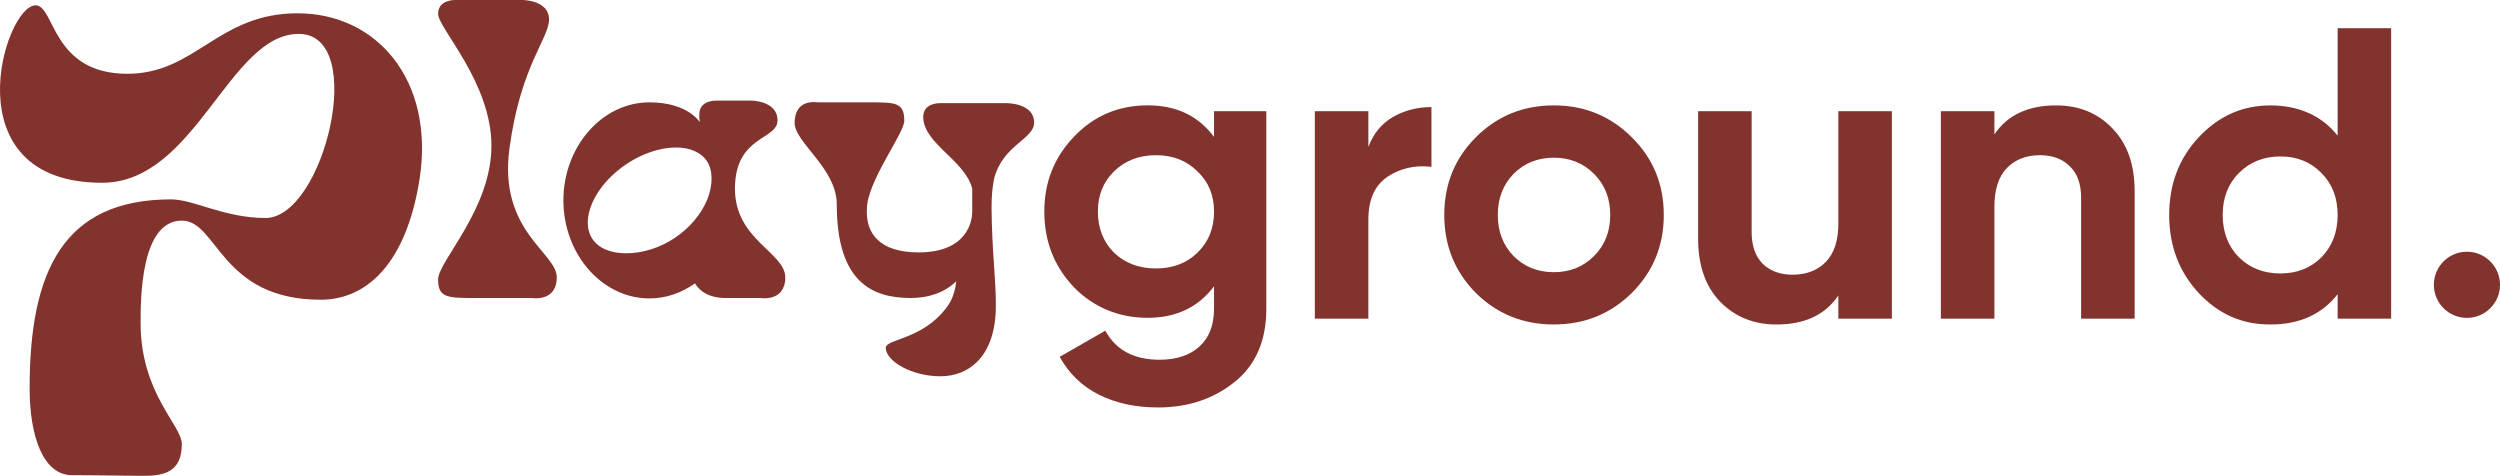
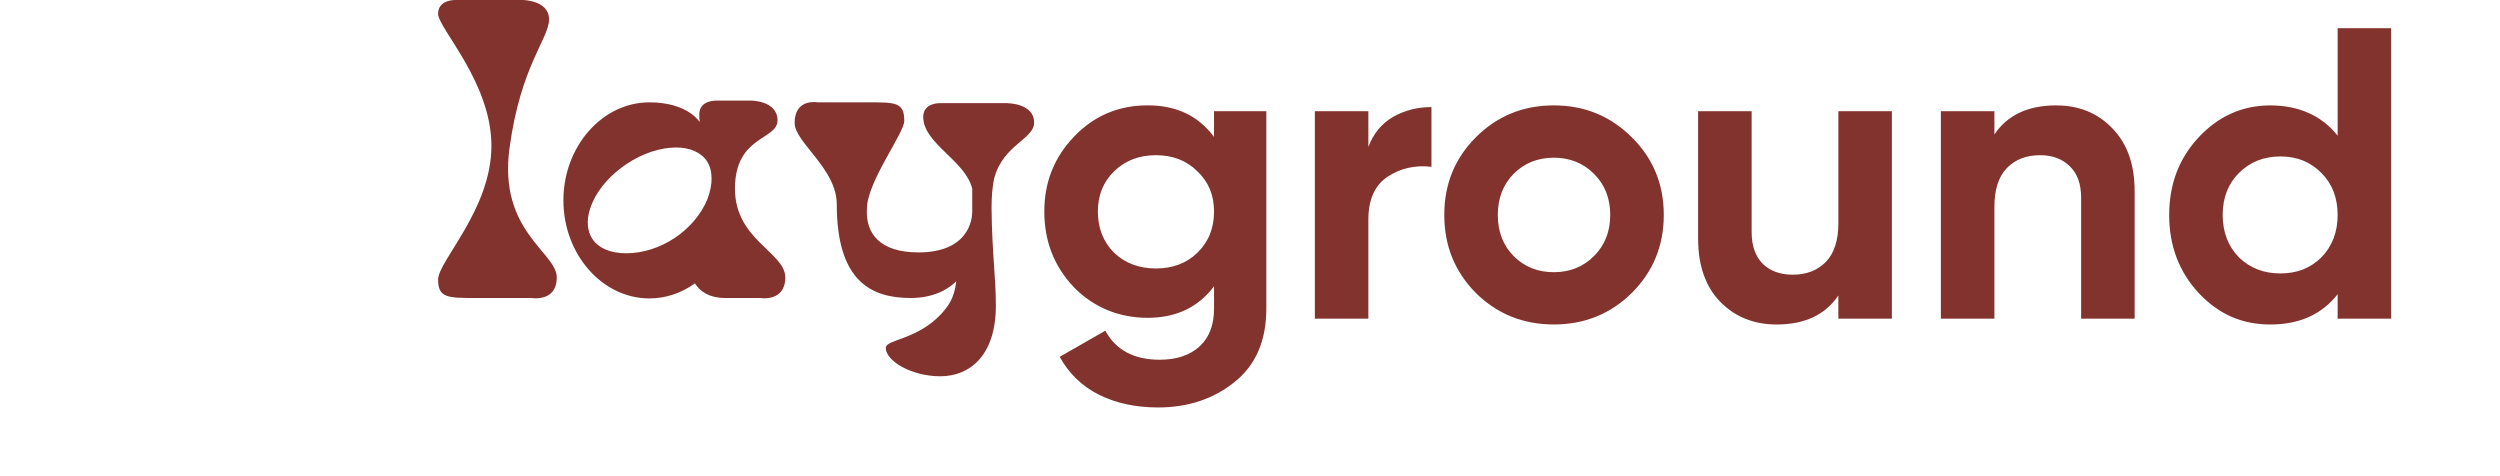
<svg xmlns="http://www.w3.org/2000/svg" id="Layer_2" data-name="Layer 2" viewBox="0 0 1276.46 242.95">
  <defs>
    <style>
      .cls-1 {
        fill: #83332e;
      }
    </style>
  </defs>
  <g id="Layer_1-2" data-name="Layer 1">
    <g>
      <path class="cls-1" d="M619.87,56.78h26.69v100.84c0,16.38-5.43,28.88-16.3,37.5-10.73,8.61-23.74,12.92-38.99,12.92-11.44,0-21.54-2.19-30.3-6.57-8.61-4.38-15.25-10.81-19.91-19.28l23.3-13.35c5.37,9.89,14.62,14.83,27.75,14.83,8.63,0,15.39-2.26,20.35-6.78,4.94-4.52,7.41-10.95,7.41-19.28v-11.44c-8.05,10.73-19.35,16.1-33.9,16.1s-27.53-5.23-37.71-15.68c-10.03-10.59-15.05-23.44-15.05-38.56s5.09-27.75,15.26-38.35c10.17-10.59,22.67-15.89,37.49-15.89s25.85,5.37,33.9,16.1v-13.14ZM568.81,129.02c5.65,5.37,12.78,8.05,21.4,8.05s15.68-2.68,21.18-8.05c5.66-5.51,8.48-12.5,8.48-20.97s-2.82-15.18-8.48-20.55c-5.5-5.51-12.56-8.26-21.18-8.26s-15.76,2.75-21.4,8.26c-5.5,5.37-8.26,12.22-8.26,20.55s2.76,15.47,8.26,20.97ZM698.67,75c2.55-6.78,6.72-11.86,12.5-15.25,5.94-3.39,12.51-5.08,19.71-5.08v30.51c-8.33-.99-15.82.71-22.46,5.08-6.49,4.38-9.75,11.65-9.75,21.82v50.63h-27.33V56.78h27.33v18.22ZM833.18,149.57c-10.87,10.73-24.15,16.1-39.83,16.1s-28.95-5.37-39.83-16.1c-10.73-10.88-16.1-24.15-16.1-39.83s5.37-28.88,16.1-39.62c10.88-10.88,24.15-16.31,39.83-16.31s28.96,5.44,39.83,16.31c10.88,10.73,16.32,23.94,16.32,39.62s-5.43,28.95-16.32,39.83ZM772.8,130.72c5.5,5.51,12.36,8.26,20.55,8.26s15.05-2.75,20.55-8.26c5.51-5.51,8.26-12.5,8.26-20.97s-2.75-15.47-8.26-20.97c-5.5-5.51-12.35-8.26-20.55-8.26s-15.05,2.75-20.55,8.26c-5.37,5.51-8.05,12.5-8.05,20.97s2.68,15.46,8.05,20.97ZM938.63,56.78h27.33v105.93h-27.33v-11.86c-6.64,9.89-17.16,14.83-31.56,14.83-11.59,0-21.19-3.88-28.81-11.65-7.49-7.77-11.23-18.5-11.23-32.2V56.78h27.33v61.65c0,7.06,1.9,12.5,5.71,16.31,3.82,3.67,8.89,5.51,15.25,5.51,7.06,0,12.71-2.19,16.96-6.57,4.23-4.38,6.36-10.95,6.36-19.7v-57.2ZM1049.88,53.82c11.59,0,21.12,3.88,28.6,11.65,7.64,7.77,11.44,18.5,11.44,32.2v65.04h-27.33v-61.65c0-7.06-1.9-12.43-5.71-16.1-3.82-3.81-8.89-5.72-15.25-5.72-7.06,0-12.71,2.19-16.96,6.57-4.23,4.38-6.36,10.95-6.36,19.7v57.2h-27.33V56.78h27.33v11.86c6.64-9.89,17.16-14.83,31.56-14.83ZM1193.56,14.41h27.32v148.3h-27.32v-12.5c-8.05,10.31-19.49,15.47-34.33,15.47s-26.48-5.37-36.65-16.1c-10.03-10.88-15.03-24.15-15.03-39.83s5.01-28.88,15.03-39.62c10.17-10.88,22.39-16.31,36.65-16.31s26.28,5.16,34.33,15.47V14.41ZM1143.13,131.36c5.65,5.51,12.71,8.26,21.19,8.26s15.46-2.75,20.98-8.26c5.5-5.65,8.26-12.85,8.26-21.61s-2.76-15.89-8.26-21.4c-5.51-5.65-12.5-8.47-20.98-8.47s-15.54,2.83-21.19,8.47c-5.5,5.51-8.26,12.64-8.26,21.4s2.76,15.96,8.26,21.61Z" />
      <path class="cls-1" d="M260.13,75.75c-5.71,42.37,24.15,53.13,24.15,65.87s-12.73,10.54-12.73,10.54h-28.1c-14.93,0-19.76,0-19.76-9.44s27.22-35.79,27.22-68.28-27.22-59.94-27.22-67.4S232.69,0,232.69,0h34.03s13.61,0,13.61,9.88-14.49,23.49-20.2,65.87ZM375.26,96.39c0,26.13,25.69,32.49,25.69,45.23s-12.73,10.54-12.73,10.54h-17.57c-8.78,0-13.39-3.51-15.81-7.47-6.81,4.83-14.71,7.68-23.27,7.68-24.15,0-43.91-22.61-43.91-50.06s19.76-50.06,43.91-50.06c19.76,0,25.69,10.1,25.69,10.1-.22-1.32-.22-2.64-.22-3.95,0-7.47,8.78-7.03,8.78-7.03h17.78s13.39,0,13.39,10.1-21.74,7.68-21.74,34.91ZM361.21,101.66c2.85-7.46,2.85-14.49-.22-19.32-3.07-4.61-8.78-7.03-15.81-7.03-16.69,0-35.79,12.73-42.59,27.88-3.29,7.24-3.29,13.83-.22,18.66,3.29,5.05,9.66,7.47,17.34,7.47,17.35,0,34.91-11.64,41.5-27.67ZM514.4,52.7s13.61,0,13.61,9.88c0,8.56-15.81,11.2-20.42,28.54-.88,4.17-1.32,9-1.32,15.15.23,23.05,2.2,34.91,2.2,49.84,0,25.47-13.39,36.01-28.32,36.01s-27.89-7.9-27.89-14.49c0-4.39,15.81-3.95,28.33-17.35,3.28-3.73,6.58-7.47,7.68-16.69-3.07,3.07-10.32,8.56-23.27,8.56-19.55,0-37.76-7.9-37.76-47.86,0-18.22-21.52-31.62-21.52-41.5,0-12.74,11.64-10.54,11.64-10.54h26.12c13.83,0,18.23,0,18.23,9.44,0,6.37-19.09,31.18-19.09,45.01-.67,12.51,6.58,22.17,26.34,22.17,25.48,0,27.44-16.69,27.44-20.64v-11.86c-3.51-14.49-25.02-23.05-25.02-36.67,0-7.46,8.79-7.03,8.79-7.03h34.25Z" />
-       <path class="cls-1" d="M52.12,93.31C-25.58,93.31,2.24,2.72,18.19,2.72c9.84,0,8.14,34.95,46.83,34.95,34.95,0,46.15-30.88,86.86-30.88s69.9,34.27,62.43,84.15c-6.79,43.77-27.15,62.09-50.56,62.09-51.24,0-52.59-40.38-70.92-40.38-21.04,0-21.04,40.04-21.04,52.26,0,35.97,21.04,52.25,21.04,61.76,0,14.25-8.82,16.29-19.68,16.29-6.79,0-23.07-.34-36.31-.34-14.93,0-21.72-20.02-21.72-44.45,0-60.4,17.64-96.37,72.27-96.37,11.54,0,27.15,9.5,48.18,9.5,29.86,0,52.59-93.99,16.96-93.99s-52.59,76.01-100.44,76.01Z" />
-       <circle class="cls-1" cx="1259.57" cy="145.42" r="16.89" />
    </g>
  </g>
</svg>